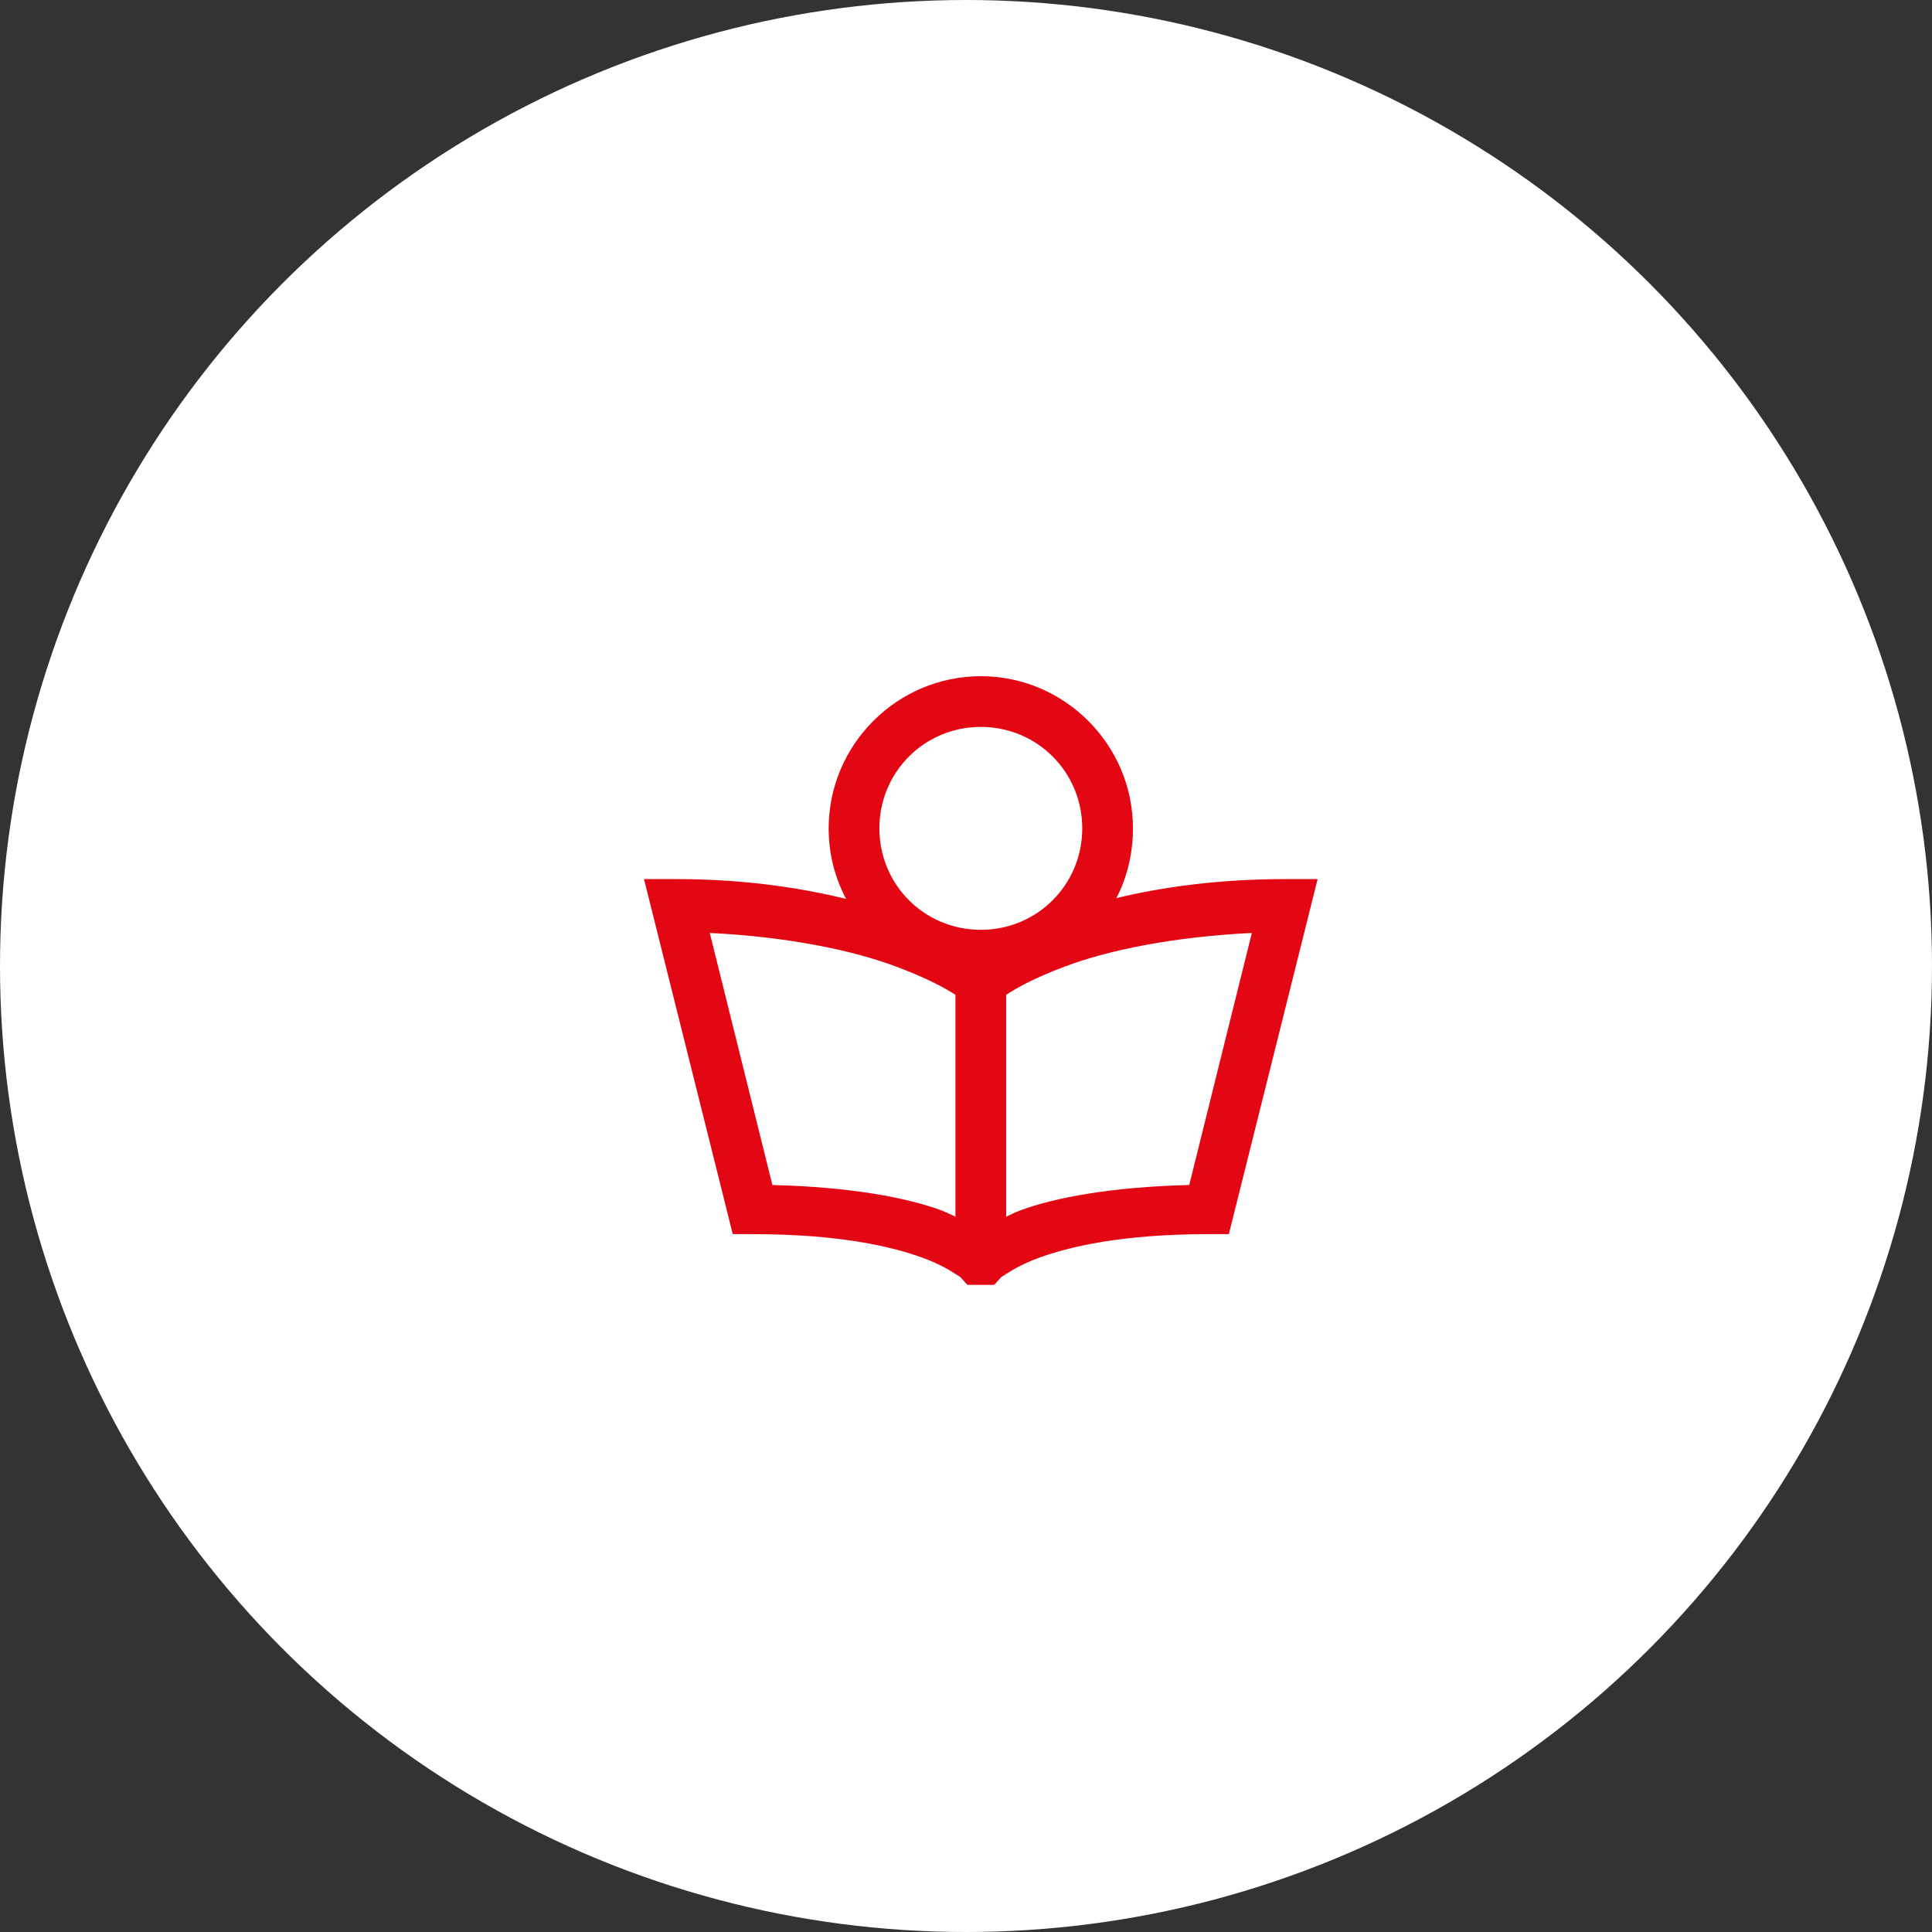
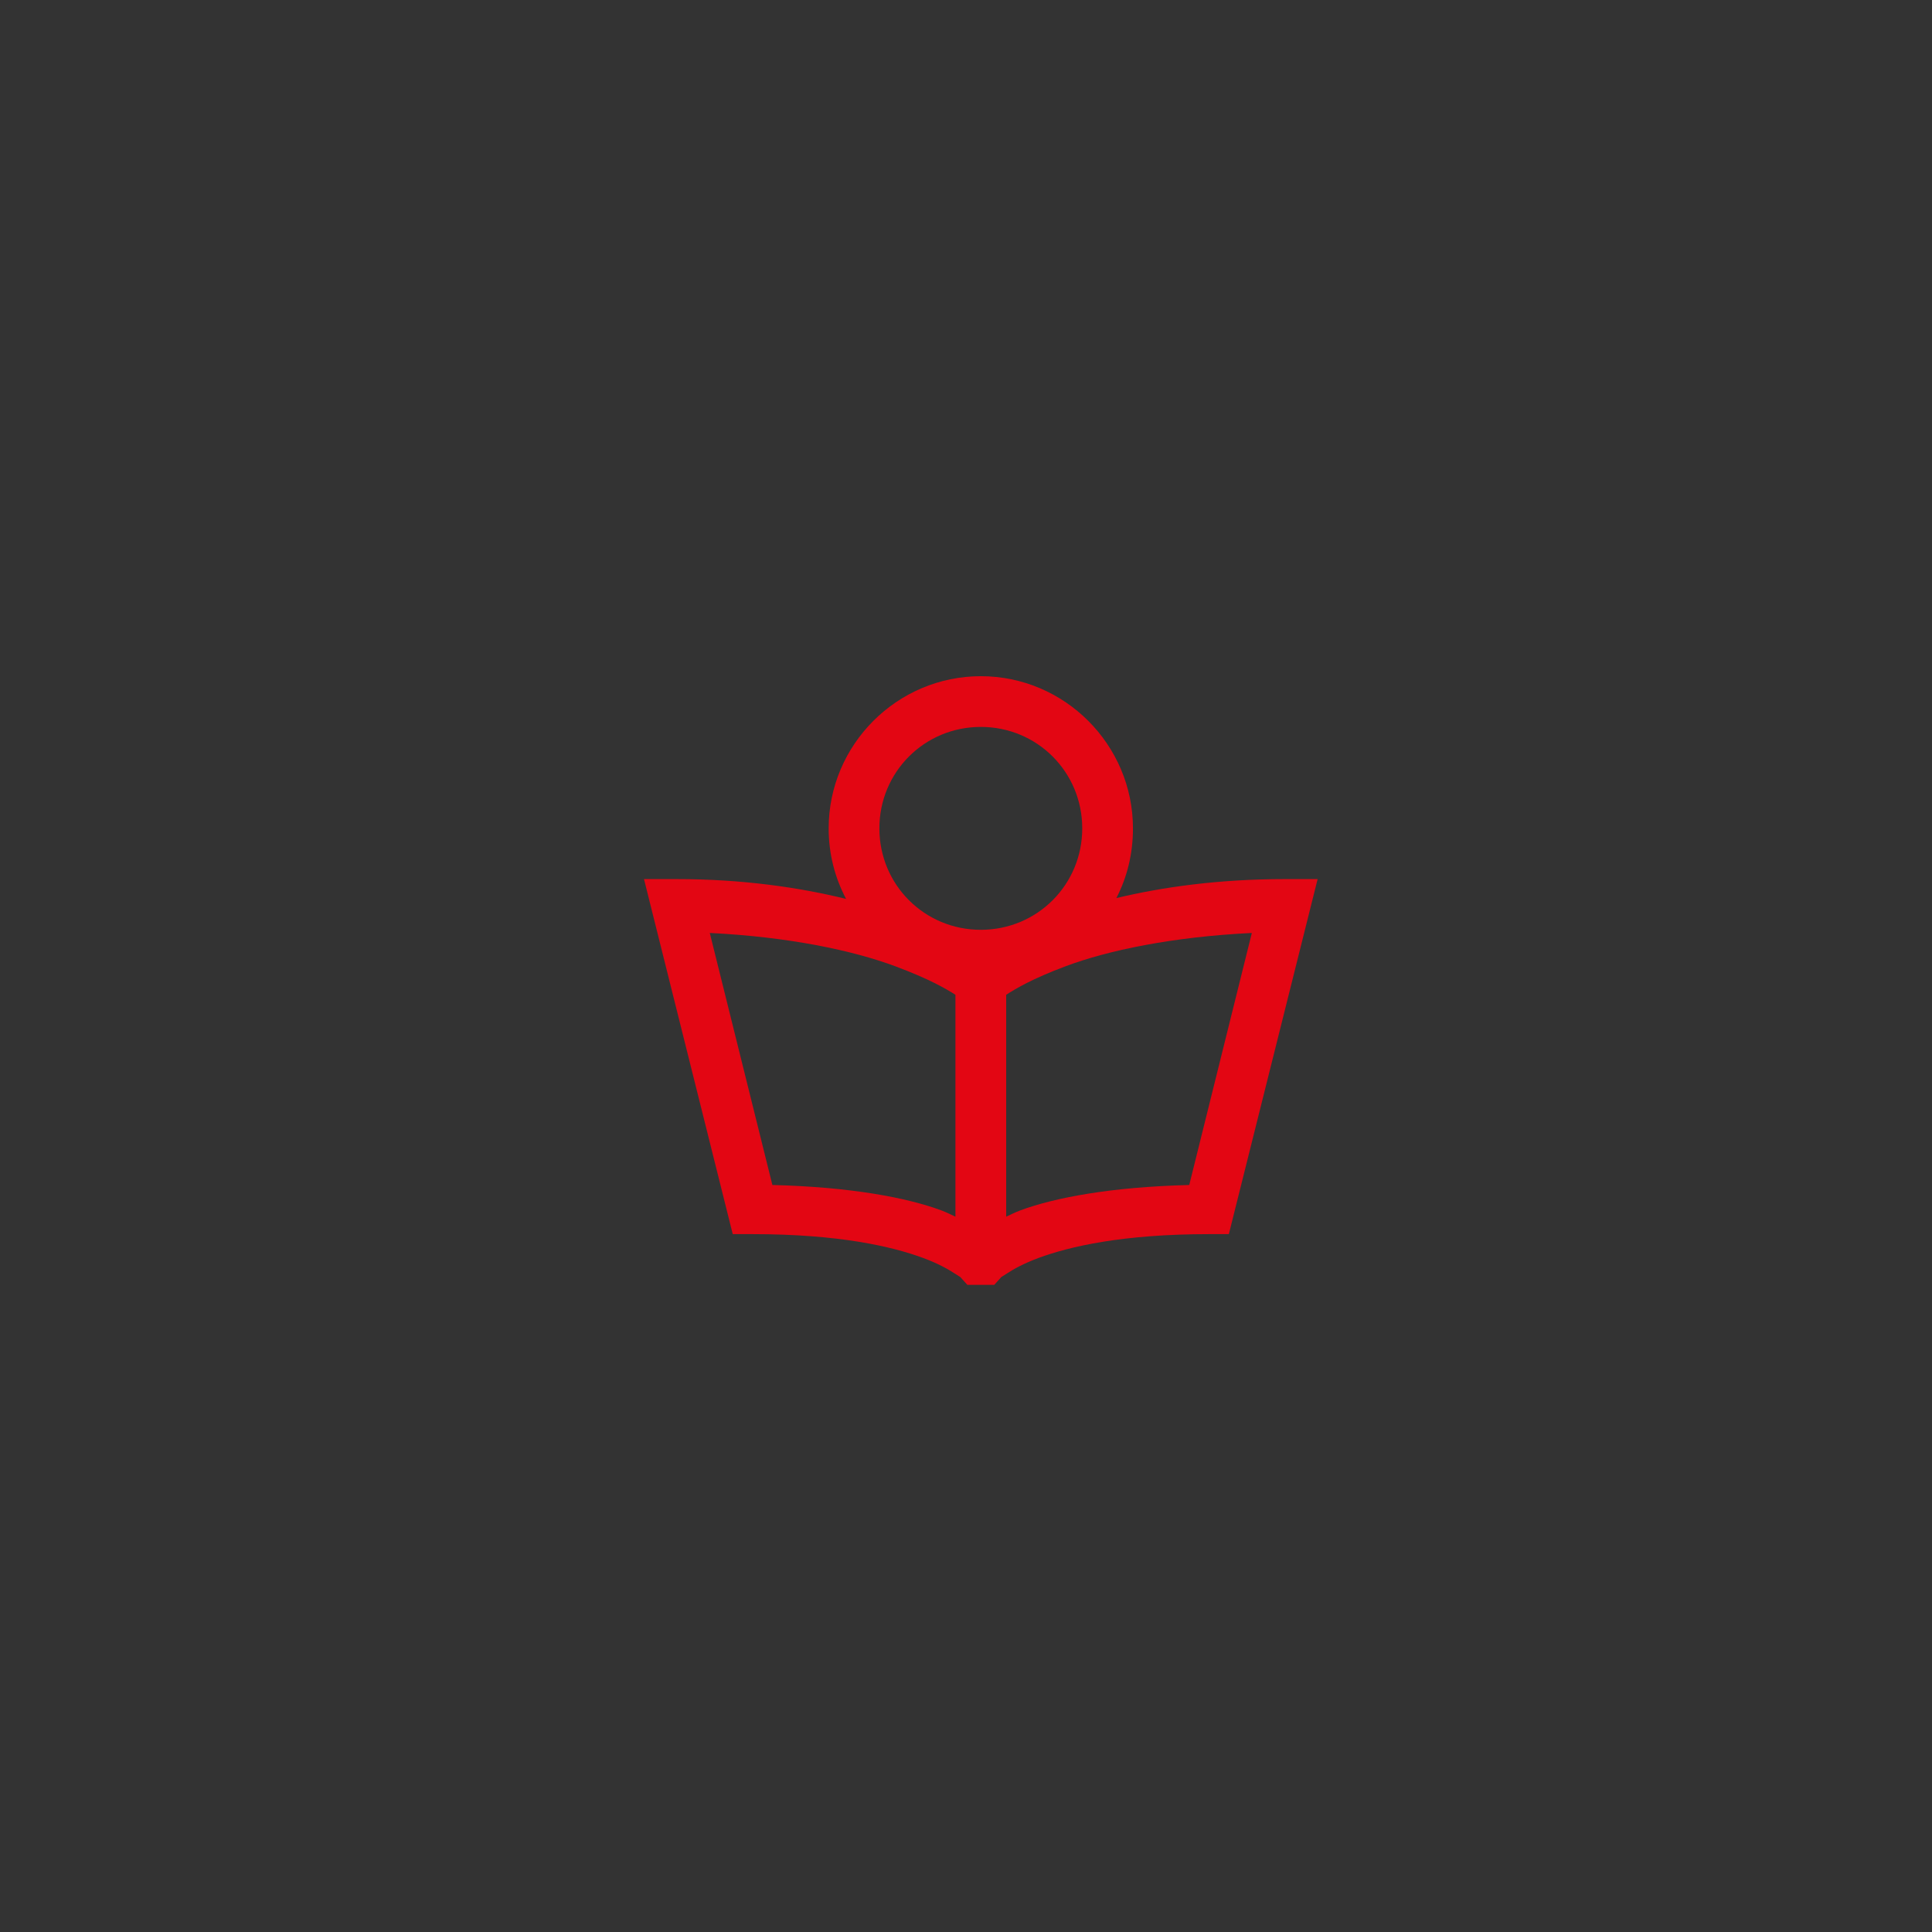
<svg xmlns="http://www.w3.org/2000/svg" width="60" height="60" viewBox="0 0 60 60" fill="none">
  <rect x="0" y="0" width="60" height="60" fill="#333333" stroke="none" />
-   <circle cx="30" cy="30" r="30" fill="white" />
  <path d="M30.46 21C27.86 21 25.735 23.126 25.735 25.726C25.735 26.519 25.928 27.258 26.276 27.916C24.839 27.565 23.089 27.301 21.009 27.301H20L22.756 38.327H23.372C26.055 38.327 27.703 38.711 28.663 39.065C29.143 39.243 29.448 39.419 29.623 39.533C29.799 39.647 29.82 39.656 29.82 39.656L30.042 39.902H30.878L31.1 39.656C31.1 39.656 31.121 39.647 31.297 39.533C31.472 39.419 31.777 39.243 32.257 39.065C33.217 38.711 34.865 38.327 37.548 38.327H38.163L40.92 27.301H39.911C37.84 27.301 36.093 27.55 34.669 27.891C35.007 27.242 35.185 26.507 35.185 25.726C35.185 23.126 33.06 21 30.46 21ZM30.46 22.575C32.211 22.575 33.61 23.975 33.61 25.726C33.61 27.476 32.211 28.876 30.46 28.876C28.709 28.876 27.31 27.476 27.31 25.726C27.31 23.975 28.709 22.575 30.46 22.575ZM22.043 28.974C24.492 29.094 26.491 29.519 27.802 30.008C28.857 30.402 29.377 30.706 29.672 30.894V37.785C29.531 37.721 29.402 37.653 29.229 37.588C28.165 37.194 26.418 36.862 23.987 36.801L22.043 28.974ZM38.877 28.974L36.933 36.801C34.502 36.862 32.755 37.194 31.691 37.588C31.518 37.653 31.389 37.721 31.248 37.785V30.894C31.543 30.703 32.06 30.395 33.093 30.008C34.395 29.519 36.398 29.094 38.877 28.974Z" fill="#E30613" />
</svg>